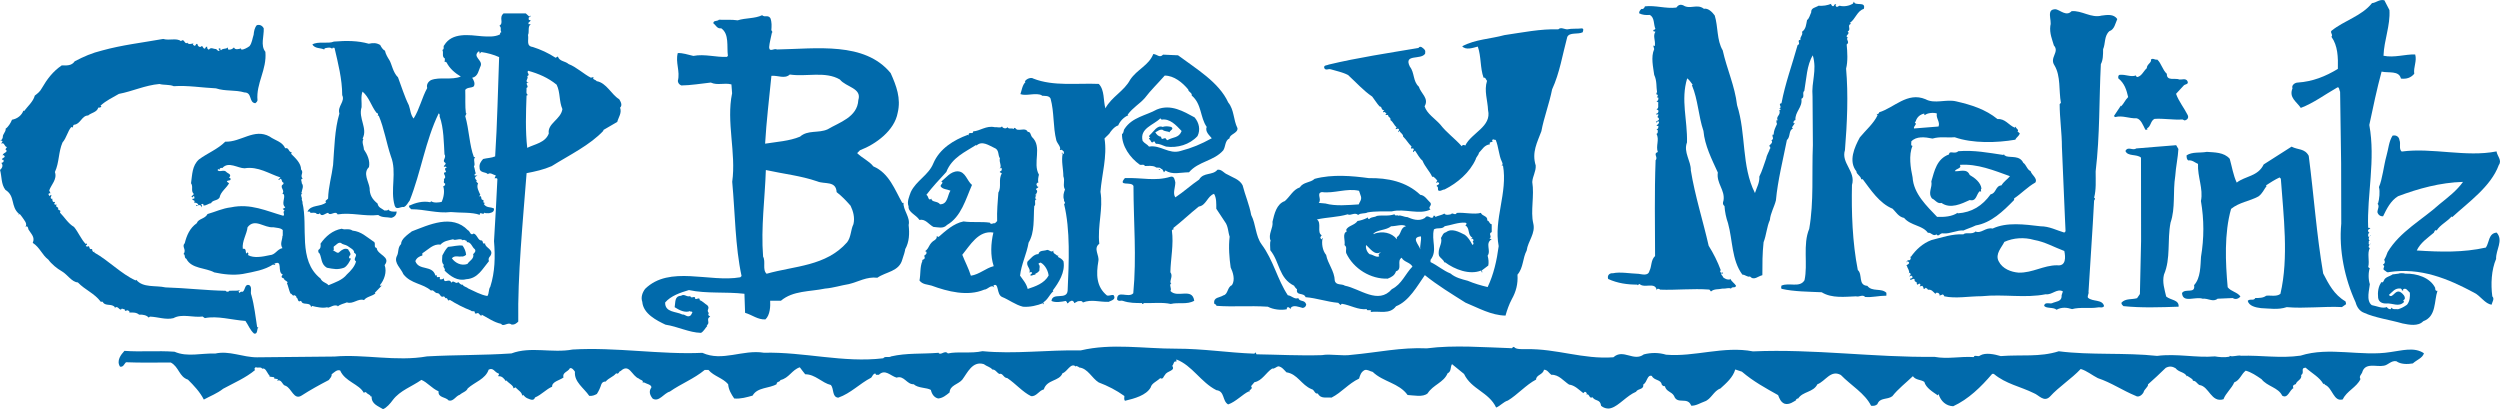
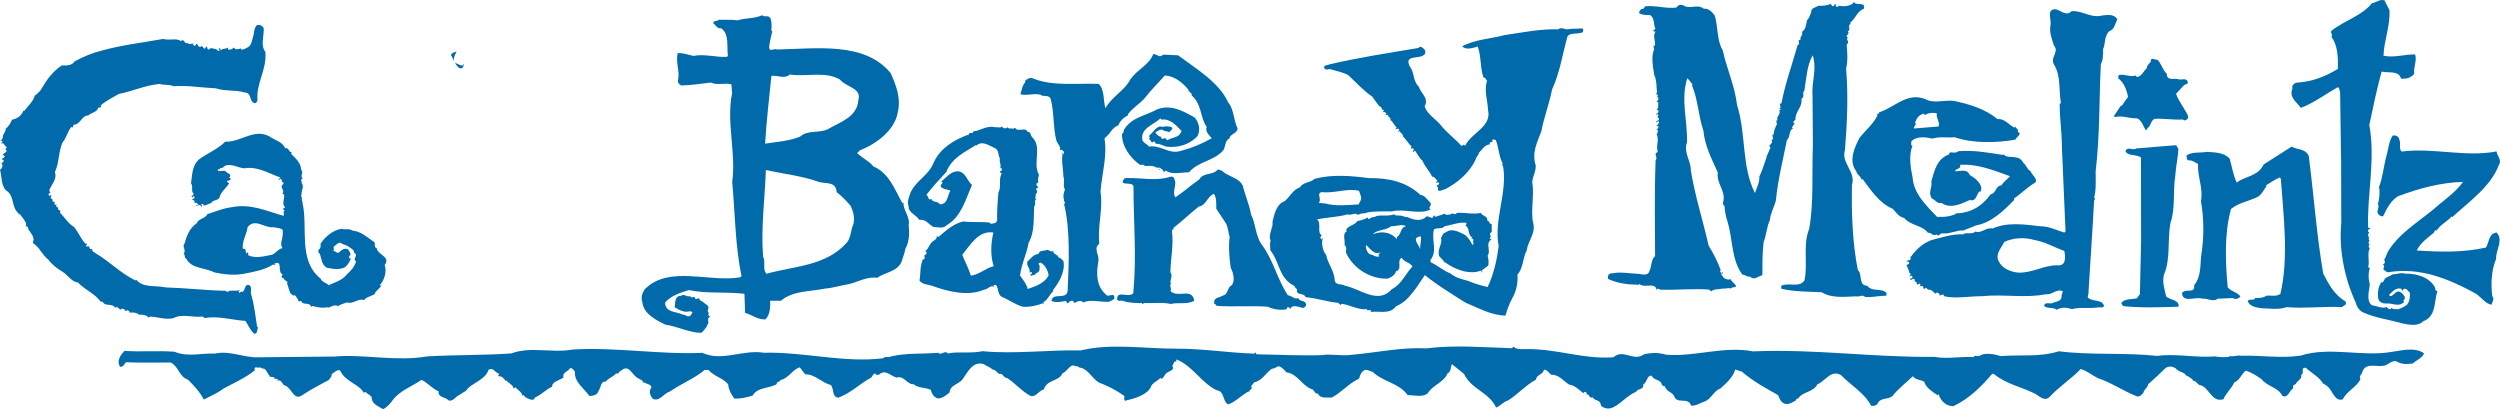
<svg xmlns="http://www.w3.org/2000/svg" enable-background="new 0 0 157 25.695" height="25.695" viewBox="0 0 157 25.695" width="157">
  <clipPath id="a">
    <path d="m0 0h157v25.695h-157z" />
  </clipPath>
  <g fill="#016aab">
    <path clip-path="url(#a)" d="m150.057.632c.061.978-.336 1.873-.373 2.87.678.139 1.354-.101 1.99-.083.121.418-.119.798-.059 1.215-.219.259-.496.341-.836.301-.119-.519-.777-.338-1.215-.438-.297 1.097-.535 2.233-.771 3.35.402 2.189-.154 4.401-.072 6.454l.141.021c-.039.058-.1.058-.141.119-.02.058 0 .139.082.178-.1.041-.08.14-.08.221.1.119.078-.1.18-.041-.121 0-.217.24-.08.317-.061.003-.08.062-.061.101.002.061-.039.119.041.159l.061-.08c.1-.039-.26.2-.041.278-.18.359.002.777-.098 1.197.039.02.061.078.1.061-.098.258-.1.717.002 1.016-.02.298-.258 1.035.121 1.314.32.059.66.237.959.119-.002.079.137.138.217.138l.078-.101c.043.14.242.079.4.101.199-.06.357-.141.557-.281.18-.22.199-.517.18-.758-.16-.138-.221-.317-.422-.217l.004.079-.082.001c.021-.062-.039-.081-.059-.12-.379-.061-.539.221-.758.398.242.299.398-.438.777-.141.1.08.26.221.219.399l-.098.099.061.081c-.338.358-.719.06-1.137.101-.258.001-.459-.098-.498-.357-.041-.359.02-.717.178-.938v-.06c.061.079.158 0 .18-.079.078-.239.377-.262.557-.398.119 0 .277-.042.359-.042.078-.04.318-.04.438 0 .697-.021 1.555.237 1.873.894.002-.061-.037.238.143.18-.221.637-.059 1.613-.896 1.914-.318.338-.895.221-1.293.14-.818-.235-1.734-.356-2.434-.675-.258-.099-.436-.338-.52-.654-.678-1.475-1.059-3.267-.9-4.939l-.008-3.805-.064-4.482c-.061-.081-.041-.378-.221-.239-.736.418-1.453.958-2.248 1.257-.262-.398-.76-.637-.521-1.234-.078-.178.141-.359.338-.359.918-.061 1.736-.382 2.512-.859.018-.737-.004-1.455-.404-2.013.119-.139-.098-.258 0-.378.816-.657 1.891-.918 2.547-1.737.26-.021.459-.258.777-.179z" />
    <path clip-path="url(#a)" d="m117.047.559c-.42.122-.52.64-.877.88l.08.06c-.297.08.043.357-.217.477.197.16-.219.258 0 .379l.039-.02c-.217.12.141.299-.1.458.043.479.082 1.057-.037 1.515.145 1.633.066 3.447-.072 5.119-.258.818.699 1.333.441 2.19-.037 1.713.025 3.606.367 5.341.318.276 0 .955.598.993.299.398.879.118 1.197.438v.18c-.5.001-.877.12-1.334.081-.16-.181-.359.021-.58-.04-.656.021-1.512.143-2.15-.256-.797-.037-1.752-.037-2.51-.214-.061-.042-.021-.141-.021-.2.479-.221 1.156.157 1.453-.342.221-1.016-.121-2.23.295-3.227.299-1.713.156-3.467.23-5.259l-.021-3.049c-.082-.956.295-1.613.016-2.588-.379.617-.398 1.473-.533 2.232-.162.119.059.398-.182.497.082.538-.416.817-.375 1.335-.1.02-.141.121-.121.199h.082l-.18.26.061.079c-.281.1-.141.519-.379.719-.238 1.214-.574 2.531-.689 3.787-.102.416-.34.797-.379 1.233-.199.44-.217.94-.396 1.397-.078.717-.076 1.373-.076 2.07-.279.059-.518.358-.779.08-.158.061-.297-.117-.477-.116-.678-.917-.602-2.152-.9-3.227-.119-.339-.201-.718-.221-1.077-.119-.099-.119-.178-.061-.358.1-.657-.459-1.075-.359-1.751-.381-.837-.82-1.693-.902-2.609-.318-.936-.342-1.971-.723-2.868l.043-.039c-.121-.141-.18-.281-.342-.399-.416 1.356.025 2.629-.012 4.025-.238.616.258 1.175.24 1.751.262 1.613.76 3.148 1.121 4.738.301.479.561.999.76 1.535-.039.02-.039.08-.037.1.037.08.117.078.178.039v.08c-.039-.001-.061-.02-.08-.041-.098.102.08.162.08.262.121.098.26.179.439.137l.018-.039c.082.18.262.279.361.438-.041.18-.238.021-.318.18-.16-.079-.299.02-.539.001-.236.061-.518 0-.717.18l-.1-.119c-1.055-.079-2.092.044-3.086.005-.08-.06-.201-.102-.221.039-.08-.557-.777-.099-1.078-.395l-.137.079-.002-.04c-.617.001-1.234-.079-1.834-.355-.078-.26.121-.38.301-.359.438-.1 1.074.018 1.613.037.199.02.598.158.678-.18.158-.3.078-.678.355-.938-.002-2.053-.045-3.906.033-6.016.178-.199-.182-.398.139-.518-.141-.379.117-.778-.084-1.136.102-.04.08-.14.084-.219l-.084-.079c.119 0 .121-.121.119-.201l-.119.001c.041-.098.24-.179.119-.299-.098-.02-.059.16-.158.041.08-.08.279-.1.158-.26-.178-.019.18-.278-.119-.199l-.039-.039c.119-.02.178-.1.158-.22l-.119-.079c.178-.041.076-.279.119-.419l-.121-.079c.078 0 .141-.099.119-.22-.02.001-.041-.04-.078-.019-.08.059.078-.081.037-.16-.018-.001-.037-.042-.078-.02v-.122h.041c-.061-.357-.002-.737-.182-1.114-.061-.478-.221-1.116-.002-1.614 0-.08-.061-.139-.043-.24.023.021.041.04.082.041.061-.358-.141-.618.039-.897-.061-.039-.162.021-.121-.119.061.02.08-.04.121-.061-.123-.258-.043-.735-.361-.875-.238.02-.457 0-.658-.1-.02-.118.061-.197.141-.279.119.041.197-.079.219-.16.656-.079 1.316.16 1.971.077.121-.159.24-.218.439-.139.418.278.875-.121 1.295.216.258-.059.52.2.678.418.221.717.121 1.554.502 2.191.26 1.175.76 2.229.902 3.445.578 1.792.264 3.825 1.123 5.517.119-.379.297-.639.275-1.037.182-.358.281-.736.436-1.155.021-.181.201-.46.221-.579.061-.02.02-.1.018-.139l-.059-.041c.041-.099.279-.198.139-.378.061.019.08-.061.1-.08.021-.079-.059-.16-.02-.26l.061.001c.018-.279.098-.419.217-.678-.041-.04-.039-.141-.041-.22h.082c-.139-.259.219-.32.1-.638.037 0 .059-.02.078-.039.02-.1-.1-.021-.078-.061.219-.099-.121-.299.137-.337.236-1.257.676-2.434 1.012-3.649.199-.08-.002-.218.098-.32l.08.002c-.039-.239.18-.299.1-.519.258-.179.258-.479.316-.737.141-.101.18-.319.26-.479-.021-.299.277-.299.457-.419.299.019.557-.022.797-.122-.02.061.043.1.078.141.141.06.082-.18.24-.1-.02.019-.039.04-.039.08.078.159.18-.001.258 0 .279.077.617-.002.816-.122l.08-.139c.039.321.775-.059.617.459" />
    <path clip-path="url(#a)" d="m16.563 1.779c.022.498-.216 1.077.103 1.475.101 1.136-.594 1.972-.495 3.048-.019.079-.079.141-.137.181-.42-.04-.182-.677-.68-.677-.597-.178-1.195-.059-1.792-.258-.856-.038-1.774-.196-2.65-.135-.278-.119-.618-.058-.897-.139-.917.083-1.692.461-2.549.623-.439.26-.776.399-1.154.738l.039.041c.06.039-.099.099-.179.081-.079.297-.438.318-.637.495-.399.003-.477.541-.876.581-.119.02-.019.258-.179.139-.239.281-.297.678-.555.977-.26.598-.198 1.256-.477 1.854.16.458-.238.798-.356 1.156l.079.18c-.041 0-.1-.02-.119.039-.021.061.04.1.078.141.02-.021.042-.041.042-.079h.058c0 .118-.1.158 0 .257l.041-.04c.04.06-.02.278.179.22.021.06-.06.079-.039.14.039.06.099.02.16.04-.18.159.199.139.06.279l.179.119c-.04.018-.04.06-.041.1.26.258.52.695.878.895.279.338.458.797.738 1.074l.041-.039c.021.02.04.038.04.078l-.081.061.081.08c.02-.04.081-.04.099-.04.081.04.022.14.12.177l.101.002c0 .08.019.139.081.18.039.02.04-.021.058-.039v.078c.898.497 1.676 1.333 2.592 1.749l.042-.04c.418.518 1.215.338 1.832.477 1.276.037 2.589.194 3.786.213.02.079.2.079.218 0 .279-.021.439.02.677-.039l-.098.098.079.079c.04-.099.119-.079.2-.079.159-.141.117-.498.396-.419.22.14.04.438.14.638.181.637.261 1.373.361 2.012l.081.001c-.12.077-.019.456-.278.396-.261-.237-.359-.536-.54-.794-.856-.059-1.753-.338-2.55-.177l-.139-.099c-.598.081-1.295-.197-1.833.102-.479.12-.976-.079-1.474-.097l-.081.06c-.119-.14-.339-.199-.597-.18-.179-.158-.399-.137-.618-.137.04-.1-.06-.101-.099-.141l-.179.041c.039-.162-.141-.08-.18-.16-.159.26-.24-.278-.479.002.001-.021.021-.041.04-.063-.2-.277-.618-.037-.777-.355l-.12-.002c-.4-.535-.978-.733-1.437-1.212-.378-.019-.657-.495-.997-.693-.319-.181-.657-.46-.857-.739-.4-.297-.52-.756-.979-1.053.159-.36-.1-.557-.279-.855.022.076-.018-.302-.178-.144.14-.219-.079-.418-.22-.637l-.14-.18-.078.06c-.002-.038.019-.038.038-.058-.558-.479-.221-1.116-.859-1.514-.279-.358-.219-.837-.339-1.254.138-.101.219-.3.079-.438.078-.021.178-.042.14-.179-.021-.04-.061-.022-.101-.02.001-.161.319-.122.1-.3l-.041.041c-.06-.18.417-.2.16-.4l.1-.138c-.181-.021-.141-.319-.36-.218 0-.063.141-.121.04-.181h-.119c.099-.021.158-.12.178-.221-.021-.198.199-.317.179-.537.158-.1.317-.358.398-.559.337-.059.616-.279.716-.578l.039.041c.22-.3.578-.599.676-.979.16-.119.339-.26.438-.458.336-.579.695-1.056 1.252-1.437.298.001.62.04.817-.259.576-.3 1.074-.521 1.732-.681 1.235-.341 2.47-.482 3.824-.722.399.118.836-.081 1.116.138.24-.22.2.278.438.078l-.04.02c.082.14.281.06.399.04-.02.02-.06.041-.039.08.041.04.081.1.139.06.04-.02.039-.14.139-.099.001.118.142.259.26.139.06-.1.141.359.279.038l.081.001c-.041.099.04.158.1.179.117-.181.277-.041.437-.041.081.019.14.198.239.078-.02-.021-.02-.039-.058-.039v-.079h.099c0 .041-.001.1.039.119.159-.16.259-.039.438-.179.001.059-.019.138.062.141.158-.002.239-.062.318-.142.06.179.319.1.438.061.001.04.021.058.04.079.121 0 .338-.1.498-.22.159-.2.178-.479.259-.718.02-.219.058-.437.198-.598.196-.061.357.039.435.197" />
    <path clip-path="url(#a)" d="m28.679 3.236c-.12.22-.258.478-.1.718.181.039.36.217.538.138h-.038l-.002-.06.04.001.001.099c-.1.14-.04.199-.279.14-.279-.22-.339-.538-.518-.817.038-.138.219-.178.358-.219" />
    <path clip-path="url(#a)" d="m73.043 3.432.938.041c1.117.834 2.572 1.688 3.152 2.963.379.458.318 1.095.58 1.612.039.32-.498.379-.498.639-.299.139-.238.519-.396.756-.596.68-1.555.68-2.15 1.377-.52.001-1.057.182-1.475-.116l-.098.119c-.041-.08-.061-.16-.141-.218-.08-.021-.1.118-.18.058v-.06c0 .039.061.04.1.039l.041-.039c-.082-.139-.26-.02-.361-.118-.178-.1-.477-.06-.656-.059-.061-.141-.201-.041-.318-.081-.619-.437-1.137-1.174-1.119-1.931.119-.041.08-.219.158-.319.479-.738 1.354-.838 2.031-1.218.875-.358 1.674.117 2.371.497.281.336.379.774.182 1.173-.496.539-1.254.759-1.971.66-.26-.079-.359-.178-.639-.177-.061-.06-.061-.12-.121-.161-.197.219-.18-.099-.316-.138-.021-.04.039-.06.078-.099-.1-.04-.078-.082-.039-.14.258-.22.475-.658.814-.52.199-.061.34-.04.539-.001.219.139-.1.22-.1.339-.119-.08-.32-.041-.439-.159-.199-.039-.316.1-.457.16.08.139.199.259.359.278.02.06.02.098.061.14l.219-.06c0 .059.078.1.119.138.359-.22.717-.12.896-.578-.359-.378-.738-.795-1.258-.715l-.08-.08c-.416.419-1.314.621-1.111 1.416.141.179.279.199.4.357.734-.12 1.234.497 1.973.277.754-.2 1.271-.42 1.969-.8-.141-.178-.439-.416-.32-.715-.419-.594-.3-1.431-.94-1.969.041-.18-.219-.22-.219-.378-.359-.437-.898-.876-1.477-.874-.436.498-.875.917-1.254 1.415-.336.379-.734.581-1.072 1.038l.039.04c-.26.1-.518.359-.635.639-.199.06-.34.219-.479.398-.061.141-.258.279-.379.42.182 1.134-.176 2.271-.254 3.347.18 1.074-.195 2.111-.074 3.266-.398.299.021.719-.059 1.096-.139.817-.137 1.594.541 2.15.16.04.258-.059.42-.02.18.279-.162.34-.318.42-.58.02-1.078-.178-1.613.041-.063-.139-.201-.08-.318-.078l-.221.119c-.021-.119-.141-.201-.24-.119-.1 0-.117.16-.219.12.02-.06-.039-.101-.078-.14-.281.06-.658.119-.898.002.059-.578.977-.021 1.016-.659.078-1.753.176-3.808-.227-5.438.158-.039-.041-.16 0-.259-.08-.22-.021-.438.059-.64-.16-.276.02-.517-.102-.836 0-.458-.141-.954-.041-1.434l-.061.001v-.039h.059c.002.039.021.06.043.079.059-.021.018-.1.039-.14l-.143-.14c-.016.04-.078.021-.117.02.098-.179-.16-.397-.219-.596-.221-.877-.123-1.754-.363-2.63-.1-.199-.359-.158-.559-.178l.02-.02c-.377-.199-.977.062-1.355-.079.08-.218.119-.578.318-.756l-.039-.04c.1-.178.398-.279.537-.179 1.256.496 2.75.274 4.105.333.377.377.279 1.074.418 1.533.379-.718 1.176-1.078 1.553-1.793.438-.659 1.174-.899 1.453-1.617.259.018.397.276.616.037" />
    <path clip-path="url(#a)" d="m136.078 4.638c-.02.478.518.238.797.356.119.021.398-.099.498.102.1.217-.16.178-.238.277l-.479.519c.16.458.5.875.719 1.313.102.179.002.318-.178.359l-.139-.061c-.559.042-1.195-.078-1.754-.037-.258.121-.219.479-.477.598l.039.041c-.018.06-.1.041-.139.041-.139-.278-.281-.657-.541-.716-.477.02-.896-.198-1.352-.078l-.082-.06.439-.659.018.041c.18-.179.238-.378.439-.578-.102-.439-.221-.856-.619-1.176-.004-.078-.023-.178.076-.219.42-.041.68.159 1.037.038-.02.061.041.081.08.1.281-.06.379-.36.596-.557.002-.26.32-.341.26-.541.139-.118.238.041.398 0 .26.239.321.637.602.897" />
    <path clip-path="url(#a)" d="m19.843 13.431c-.027-.003-.052-.005-.076-.001.024.001.051.004.076.001" />
-     <path clip-path="url(#a)" d="m38.883 6.229c-.478-.278-.797-1.034-1.417-1.133-.039-.098-.318-.098-.179-.258l-.18.041c-.438-.22-.916-.676-1.396-.855-.22-.199-.577-.158-.678-.477l-.139.081c-.458-.299-.937-.518-1.434-.677-.439-.057-.24-.437-.3-.756.099-.199-.043-.537.178-.676h-.141c-.058-.159.121-.12.12-.259h-.081c-.059-.021-.019-.1-.04-.139.041-.021.061-.079.12-.082v-.06l-.079.061-.219-.2-1.394.002c-.318.279.041.578-.259.776.16.14.02.24.12.399-.02.021-.04.041-.078.041v.099c-.339.179-.777.14-1.136.12-.817-.078-1.875-.255-2.371.562-.099.08.041.24-.119.298.1.161-.06.42.16.54-.019.06.02.139-.039.179l.139.058c.199.399.54.678.898.895-.598.241-1.313.001-1.872.222-.18.1-.298.28-.238.499-.339.618-.477 1.315-.854 1.915-.199-.241-.2-.559-.301-.837-.279-.558-.459-1.174-.679-1.751-.318-.3-.399-.857-.539-1.076-.1-.159-.239-.379-.28-.598-.139-.06-.239-.238-.299-.357-.239-.14-.439-.139-.716-.079-.699-.198-1.415-.198-2.193-.135-.358.16-.995-.039-1.353.182.179.277.496.198.754.317-.018-.04.022-.06.042-.081.179-.039.337-.079.458.04v-.04c.021-.06.1-.021.139-.021.221.957.481 1.953.483 2.968.2.399-.318.697-.177 1.155-.299.998-.316 2.172-.396 3.23-.078.656-.296 1.375-.314 2.111-.062.079-.241.139-.12.237-.339.302-.957.122-1.175.579l.1.002c.039-.021.097.039.08.079.139 0 .278-.04.398.039-.008.017-.026.019-.043.021.108.011.227.05.243-.062.08.318.377 0 .517-.002.14.24.458-.178.599.1.835-.141 1.693.139 2.549.037.24.178.54.119.818.178.198-.041.339-.18.338-.398-.18.02-.438.019-.538-.139l.001.039c-.061.06-.162.02-.221.041-.178-.14-.398-.18-.438-.438-.34-.279-.5-.538-.5-.977-.06-.419-.439-.935-.041-1.314.08-.399-.102-.796-.32-1.115-.001-.199-.142-.439-.041-.617.02-.021-.021-.041-.04-.062.338-.638-.282-1.274-.063-1.971.02-.32-.061-.658.059-.978.418.357.539.896.878 1.335.08 0 .14.118.062.179l.078-.001c.34.795.48 1.712.762 2.549.398.995-.058 2.111.242 3.107.1.299.378.04.579.079.178-.081.239-.259.358-.399.715-1.794.989-3.766 1.824-5.48.081.04.061.119.061.199.259.695.262 1.693.302 2.37.14.179-.139.399.001.498.199.12-.059.16-.039.3.06-.041.139-.042.179.039-.199.041-.06.179-.04.278-.339.042.12.279-.139.439.06.061-.081.26.079.278.021.101-.039.16-.12.179.1.279.042.679-.098.979-.199.039-.478.08-.657-.04l-.06.06c-.479-.098-.937.041-1.334.221 0 .14.08.141.139.219.857-.001 1.634.278 2.491.177.596.059 1.334-.002 1.813.177-.001-.258.22.061.297-.141.062.063.18.021.28.039.18-.039.339-.08.318-.297-.238-.12-.458-.021-.638-.279l.08-.08c-.18.04-.061-.159-.121-.18-.199.021-.041-.317-.239-.218-.02-.04.039-.061.06-.1-.1-.22-.26-.497-.141-.718l-.1-.099c-.021-.038 0-.061.02-.08-.04-.06-.139-.119-.099-.22.039-.059.099-.06.139-.099h-.179v-.08c.019-.019.039-.04.079-.041-.061-.14-.06-.298-.121-.456.12-.141-.081-.42.079-.579h-.081c-.279-.717-.301-1.733-.542-2.569l.081-.18-.041.001c-.061-.438-.022-.977-.041-1.475.139-.179.378-.1.537-.221.1-.179 0-.378-.1-.537.378-.081.398-.481.537-.758.12-.36-.538-.557-.141-.895.12-.022.019.138.1.138-.02-.041.04-.06.08-.1.397.06.757.157 1.115.317-.077 1.992-.113 4.144-.25 6.236-.239.099-.498.099-.756.162-.141.16-.258.317-.22.558 0 .339.4.238.52.396.137-.138.337.041.497.08l-.079.179c.06.002.139-.039.179.04-.057 1.296-.136 2.61-.213 3.905.082.975.062 1.951-.235 2.869-.119.16-.059.398-.18.578-.397-.059-.856-.317-1.214-.479-.1-.099-.279-.098-.338-.235-.12.04-.201-.101-.28-.159-.16.178-.279-.181-.438.039-.1-.339-.477.121-.459-.277-.078.059-.198.1-.277.04.039-.021.02-.08.02-.119l-.102-.001c-.178.061-.018-.179-.099-.1h-.079c-.2-.678-1.037-.278-1.258-.896.061-.197.26-.316.439-.356l-.001-.141c.359-.219.698-.619 1.135-.539.219-.239.477-.262.797-.341.119.119.378-.081.577.038l.001.041c.019-.059.099-.021.138-.041.042.061.181.021.14.14.279-.019.341.339.499.438.1.119 0 .238-.099.318.1.279-.259.44-.357.617-.399.141-.778-.076-.977-.355.18-.221.497-.061.578-.121.079.04.239-.02.317-.1-.02-.219-.1-.398-.22-.576-.278-.041-.617.06-.915.08-.16.159-.261.357-.358.538 0 .2-.079.438.099.597-.118.139.122.199.043.357.376.359.817.678 1.354.538.736-.042 1.016-.641 1.433-1.138-.06-.121-.001-.239.08-.318.278-.42-.359-.519-.321-.797-.199.079-.099-.139-.218-.18-.24.021-.26-.357-.5-.437-.218.177-.238-.181-.358-.199-.998-1.056-2.471-.336-3.527.064-.257.2-.677.479-.676.798-.238.238-.119.498-.277.778-.179.417.281.757.42 1.113.479.618 1.235.577 1.736 1.032.158-.098.237.182.417.16.18.021.161.319.4.199.019.041.079.061.079.12.119-.04.14.06.179.138.02 0 .08 0 .1-.04.438.28.876.497 1.336.677.06.1.278-.041.239.16.1.098.22-.102.259.058.041-.021.16.22.179.04.378.199.757.477 1.217.576.138.219.438-.141.637.039.199.039.338-.082.438-.182-.045-2.887.289-6.295.523-9.321.539-.103 1.076-.222 1.575-.441 1.115-.699 2.409-1.319 3.263-2.236l-.039-.02.894-.52c.08-.3.299-.557.179-.896.161-.153.042-.373-.058-.533m-4.421 2.158c-.217.579-.874.66-1.353.899-.121-1.055-.083-2.21-.043-3.286.041-.001.06-.021.078-.042-.139-.078-.059-.279-.08-.438.219-.079-.179-.298.138-.357-.318 0 .041-.26-.1-.379.24-.099-.06-.199.062-.339.656.179 1.255.437 1.792.875.241.497.142 1.036.362 1.533-.099.657-.956.898-.856 1.534" />
    <path clip-path="url(#a)" d="m150.686 8.8c.1.218-.059.557.141.717 1.912-.261 4.045.372 5.955-.009.041.298.361.556.143.855-.496 1.355-1.908 2.334-2.924 3.271l-.041-.039c-.297.338-.715.52-.936.879-.119-.061-.137.059-.178.139-.396.338-.836.619-1.074 1.117 1.516.098 2.91.135 4.342-.184.219-.32.158-.898.678-.939.439.497-.059 1.078-.037 1.653-.299.698-.338 1.595-.238 2.352.162.158-.018.357-.039.52-.416-.04-.697-.558-1.115-.757-1.635-.875-3.35-1.59-5.34-1.287-.121.061-.219-.1-.32-.139-.08-.12.119-.24-.041-.3v-.059c.041.019.059-.04.1-.079 0-.061.021-.141-.041-.182.082-.137.16-.318.221-.496.773-1.298 2.188-2.036 3.264-3.014.516-.418 1.092-.857 1.471-1.396-1.434.04-2.809.421-4.082.901-.459.279-.717.798-.936 1.256-.178.021-.318-.098-.357-.258 0-.18.158-.379-.002-.539h.041c.078-.279.137-.737.057-1.035.219-.498.297-1.334.475-1.973.123-.42.141-.877.379-1.256.234-.059.414.081.434.281" />
    <path clip-path="url(#a)" d="m136.803 9.357c-.021.498-.16 1.115-.197 1.693-.158.996.021 2.013-.295 2.93-.217 1.115.023 2.25-.414 3.267-.119.479.041.937.139 1.374.281.238.82.198.781.639-1.137.04-2.352.082-3.467-.035-.061-.061-.139-.121-.121-.219.26-.281.658-.182.979-.281l.178-.26.074-3.328-.006-5.238c-.262-.239-.838-.059-.977-.417.156-.318.457 0 .676-.16.797-.06 1.672-.143 2.51-.204z" />
    <path clip-path="url(#a)" d="m144.988 9.784c.324 2.49.488 4.92.908 7.39.34.657.682 1.334 1.398 1.75.02.061.039.101.039.18l-.26.18c-1.096-.058-2.369.104-3.465.004-.537.183-1.096.082-1.615.063-.338-.038-.756-.137-.836-.456.119-.159.377.021.477-.179.24-.002.5-.002.68-.143.238-.041.656.079.896-.119.533-2.271.191-4.922.027-7.232l-.08-.079c-.299.139-.576.319-.855.499l.041.039c-.16.199-.26.479-.518.658-.559.301-1.195.361-1.713.779-.436 1.535-.354 3.367-.213 4.922.223.277.598.298.799.576-.1.141-.316.22-.477.101l-.957.042c-.279.236-.598-.039-.938 0-.459-.157-1.254.303-1.295-.356.199-.32.857.079.758-.499.416-.439.396-1.235.434-1.773.197-1.176.197-2.332-.004-3.507.158-.776-.221-1.514-.184-2.331-.197-.079-.357-.257-.617-.218-.1-.078-.1-.198-.1-.32.359-.237.855-.139 1.273-.218.48.038 1.076.017 1.436.436.141.497.221 1.034.439 1.494.539-.421 1.336-.382 1.693-1.14l1.752-1.118c.402.217.818.097 1.077.575" />
    <path clip-path="url(#a)" d="m57.062 14.134c.12-.478-.358-.955-.32-1.395h-.081c-.457-.796-.819-1.872-1.815-2.29-.26-.337-.697-.516-1.017-.834l.18-.18c.997-.38 2.169-1.239 2.366-2.354.217-.898-.082-1.693-.442-2.49-1.635-1.991-4.663-1.528-7.133-1.484-.2-.099-.478.2-.498-.14.019-.278.118-.616.178-.936h.039l-.079-.139c.019-.24.038-.5-.062-.756-.16-.22-.338-.021-.518-.18-.458.221-1.035.161-1.534.321-.379-.06-.836-.018-1.174-.038-.121.12-.34.021-.358.22.179.139.239.358.498.318.518.359.34 1.135.42 1.732l-.06.062c-.677.039-1.394-.198-2.111-.059-.339-.078-.677-.196-.977-.177-.159.598.161 1.134.004 1.751.021.141.081.22.219.281.558-.002 1.295-.122 1.852-.182.418.196.838-.002 1.295.116l.042.558c-.377 1.795.263 3.746.007 5.558.182 1.973.184 4.046.587 5.918l-.081.079c-1.931.341-4.442-.77-5.974.726-.181.239-.279.539-.179.818.061.756.918 1.174 1.456 1.432.777.118 1.475.496 2.232.515.179-.101.279-.32.397-.438l-.039-.041c.257-.141-.081-.396.219-.537l-.12-.1c-.001-.039-.001-.1.039-.12-.2-.218.1-.278-.1-.498-.139-.079-.319-.278-.478-.317.019-.219-.181-.04-.28-.08-.001-.279-.24.04-.32-.178l.041-.02c-.239.14-.379-.16-.617 0-.418.021-.338.398-.398.717.28.18.659.379.977.238v.041c.039-.001.12-.02.139.039-.038.059-.059.16-.138.219-.2.121-.318-.1-.499-.079-.379-.198-1.094-.118-1.076-.755.357-.418.954-.619 1.492-.779 1.096.238 2.292.097 3.487.233l.041 1.196c.46.137.797.438 1.277.414.298-.277.317-.835.297-1.173l.678-.001c.755-.641 1.812-.561 2.77-.762.516-.041.995-.201 1.493-.281.598-.141 1.114-.48 1.792-.4.538-.381 1.373-.381 1.571-1.16.08-.218.178-.556.178-.635.257-.459.275-.976.215-1.514m-8.618-9.37c.396-.042.836.215 1.154-.083 1.035.157 2.231-.225 3.147.314.378.478 1.397.536 1.157 1.291-.058 1.078-1.192 1.398-1.929 1.837-.578.259-1.235.022-1.732.46-.678.28-1.455.322-2.193.441.08-1.392.256-2.847.396-4.26m5.152 9.314c-.178.359-.14.797-.396 1.136-1.332 1.515-3.305 1.479-5.058 1.979-.28-.258-.041-.758-.22-1.075-.142-1.853.113-3.625.173-5.439 1.074.238 2.191.355 3.227.712.458.198 1.176-.062 1.218.676.337.26.597.538.876.855.16.338.279.738.18 1.156" />
    <path clip-path="url(#a)" d="m77.08 10.957c.338.2.754.296.955.676.162.637.422 1.215.541 1.871.301.577.262 1.314.66 1.852.738.994.98 2.191 1.639 3.186.238.021.418.279.656.179.102.259.4.079.5.397-.02.141-.1.199-.219.221-.24-.06-.598-.219-.758.001v.077c-.039-.037-.1-.156-.197-.117-.061.02-.043.08-.041.119-.359.08-.857.021-1.195-.158-1.215-.077-2.111.024-3.229-.055 0-.1-.119-.1-.137-.141-.063-.416.336-.357.574-.517.299-.06.238-.519.537-.64.221-.338.061-.816-.08-1.113-.082-.579-.143-1.297-.063-1.934-.1-.258-.082-.658-.301-.936l-.539-.816c0-.319.018-.678-.141-.937-.418.14-.496.737-.957.799-.576.458-1.07.938-1.611 1.356l.061.08c-.059-.04-.098.02-.141.059.123.898-.076 1.756-.094 2.631.158.219.002.418.002.639l.059.078-.039.001c-.1.14.08.299-.02.458.439.477 1.375-.241 1.496.615-.457.26-.998.082-1.475.201-.52-.119-1.178-.038-1.715-.056v.058h-.08v-.059c-.416.001-.816.001-1.215-.139-.158-.039-.238.061-.359-.08-.02-.637.717-.061 1.016-.397.217-2.292.016-4.442.012-6.735-.121-.316-1.018.063-.539-.496 1.057-.043 1.893.217 2.869-.086.24-.058.26.201.299.359 0 .318-.178.678 0 .937.518-.34 1.016-.798 1.494-1.117.279-.479.84-.241 1.154-.619.262-.04.402.218.621.298" />
    <path clip-path="url(#a)" d="m122.621 11.031c-.18.379-.457.599-.539.996l.061-.061c.039-.019.061.021.08.041l.18-.158.039.037.139-.099.061.06c.018-.119.299-.041.219-.238-.3-.081-.162-.379-.24-.578" />
    <path clip-path="url(#a)" d="m122.621 11.031c-.18.379-.457.599-.539.996l.061-.061c.039-.019.061.021.08.041l.18-.158.039.037.139-.099.061.06c.018-.119.299-.041.219-.238-.3-.081-.162-.379-.24-.578" />
    <path clip-path="url(#a)" d="m122.859 11.609c.08.197-.199.119-.219.238l-.061-.06-.139.099-.039-.037-.18.158c-.02-.021-.041-.059-.08-.041l-.061.061c.08-.397.359-.617.537-.997.084.2-.056.498.242.579" />
    <path clip-path="url(#a)" d="m127.52 10.744c-.217-.079-.279-.417-.457-.516-.221-.479-.762-.317-1.078-.417-.041-.041-.16-.041-.119-.141l-.059.061c-.938-.139-1.834-.315-2.83-.235-.221.22-.559-.08-.578.201-.775.279-.916 1.036-1.111 1.693.08.398-.24.699.041 1.077.178.058.338.358.596.278.559.396 1.256.056 1.773-.182.439.117.416-.399.637-.561.02.021.041.041.08.021 0-.06-.039-.14.02-.179-.039-.378-.42-.677-.738-.856-.18-.438-.637-.199-.936-.237.078-.181.457-.161.318-.398 1.096-.082 2.15.355 3.146.712-.139.18-.375.318-.537.578-.379.021-.316.498-.676.559-.518.719-1.174 1.137-2.07 1.197l-.002-.039c-.336.24-.855.28-1.291.26-.641-.676-1.479-1.451-1.539-2.486-.121-.559-.26-1.396-.004-1.973-.137-.001-.059-.179-.078-.279.316-.339.855-.279 1.334-.18.496-.141.836-.042 1.395-.083 1.117.397 2.65.355 3.805.154.08-.178.221-.2.279-.399l-.141-.12c.139-.12-.199-.218-.08-.318l-.098.08c-.381-.158-.6-.578-1.078-.537-.758-.618-1.654-.896-2.59-1.112-.639-.157-1.355.182-1.934-.137-1.139-.477-1.973.541-2.908.821 0 .081-.119.16-.18.081l.08.099c-.238.519-.756.958-1.115 1.397-.336.618-.732 1.495-.215 2.131 0 .2.281.279.301.499l.098-.001c.482.638 1.039 1.513 1.877 1.852.199.196.379.516.717.575.42.498 1.158.456 1.496.935.221-.04.318.258.539.098.139.201.219-.119.439-.059.416.037.873-.223 1.252-.182.26-.119.539-.2.777-.319.957-.161 1.711-.88 2.408-1.597v-.1c.457-.302.836-.719 1.334-.998.159-.259-.24-.477-.3-.718m-7.217-3.016c-.1-.02-.018-.081 0-.1.082-.279.279-.439.539-.497 0 .039-.002.079.041.099.137-.141.576-.179.754-.101-.078.279.221.538.102.816-.498.041-1.016.083-1.535.123-.039-.06.041-.16.08-.22.038-.022.019-.081.019-.12" />
    <path clip-path="url(#a)" d="m17.734 12.157.005-.007-.045-.033z" />
    <path clip-path="url(#a)" d="m24.155 16.649c.417-.536-.458-.636-.5-1.075-.238-.037.001-.338-.218-.418-.42-.277-.74-.615-1.297-.674-.219-.16-.477-.02-.678-.119-.577.1-1.015.48-1.333.938.02.16.02.301-.138.398 0 .08-.021.16.079.221.141.277.082.676.46.895.438.08.657.139 1.074-.001.2-.101.339-.358.439-.579-.042 0-.101-.001-.121-.039 0-.08.021-.139.079-.179.041-.161-.099-.24-.138-.359-.201-.099-.38.021-.52.142-.158.219-.319-.12-.458-.041.141-.039.041-.178.079-.278.141-.081.279-.299.458-.22.082.1.279.1.399.181.179.137.439.235.421.436.317.159-.141.358.118.538-.078.318-.336.599-.575.818-.278.357-.737.498-1.155.678-.12-.159-.399-.178-.498-.418-1.456-1.154-.762-3.265-1.143-4.779h.021l-.061-.18c.059-.099-.14-.357.04-.357l-.079-.061.04-.039c0-.18.159-.359-.001-.578.02-.1-.12-.258.06-.279-.2-.219.099-.359-.101-.579.001-.396-.359-.716-.618-.975 0-.019 0-.078.039-.099-.239-.02-.159-.317-.418-.259-.18-.418-.658-.497-.977-.735-.977-.537-1.792.361-2.787.323-.479.479-1.115.717-1.654 1.117-.437.398-.417.957-.496 1.494.16.22-.039.479.18.679l-.158.16c.02.02.058.02.039.06l.119-.101.021.039c-.001.041.04.1-.021.141-.099-.061-.119.1-.079.061l.14.078c-.04.02-.04.08-.04.1.12 0 .199.04.258.119-.019.061-.1.021-.139.041v.059c.081-.059.339-.141.319.08.04-.08.08-.101-.001-.18.021-.041.081-.039.1-.039.06.018.039.08.039.099.181.021.339-.14.478-.14.1-.221.398-.141.538-.359.06-.359.438-.599.596-.898l-.139-.098c.04-.141.298-.002.22-.221-.041.001-.063-.02-.081-.039l.039-.041c.12-.179-.14-.219-.22-.319-.139-.159-.418.042-.538-.098 0-.04.02-.06.041-.081.019.041.08.042.099.042l-.02-.041c.039-.06.099-.082.178-.061.379-.438.978.02 1.396.018.856-.14 1.553.356 2.251.575l-.14.14c.061.039.1-.02.139-.061.14.061.041.199.181.239.06.139-.1.119-.098.22-.041.138.188.313.044.471l.094.066c.08.24-.178.598.082.797-.04.06-.1.059-.16.1l.12.119c-.16.08.04.199-.079.318-1.057-.297-2.053-.793-3.288-.532-.538.062-.977.28-1.474.421-.16.318-.578.279-.678.578-.437.301-.637.778-.753 1.256-.219.222.14.398-.079.678.14.038.021.238.18.299.319.638 1.216.555 1.753.854.559.12 1.197.197 1.792.098.719-.14 1.356-.24 1.913-.601.021.061.1.021.14.04l-.081-.078c.577-.283.16.535.539.674l-.06.08c-.058.139.079.12.139.182-.018.117.34.197.181.277.081.18.12.438.22.654.1.002.141.201.24.102.041.039.159.039.12.139.139.021.079.359.279.221.039.039.099.059.079.098.16.16.54-.02.578.299l.06-.08c.299.078.698.158.977.077v.04c.219-.04.398-.219.636-.119l.001.039c.139-.141.398-.18.577-.259.379.14.717-.281 1.074-.142.16-.221.499-.238.717-.421l-.04-.038.478-.498-.079.059c-.039.02-.06-.02-.079-.039.259-.305.458-.822.298-1.261m-6.397-1.842h-.021c.002.26-.177.499.001.775-.338.063-.437.422-.795.441-.458.101-.996.201-1.355.002 0-.039-.02-.079.019-.1l-.058-.08-.081.08c-.06-.079.02-.357-.22-.299-.061-.478.258-.936.298-1.355.456-.598 1.055.06 1.613-.001.198.038.477.038.598.178v.359z" />
    <path clip-path="url(#a)" d="m65.086 12.266c-.006.006-.014.014-.018.021v.002s.01-.011.018-.023" />
-     <path clip-path="url(#a)" d="m65.088 12.229c.008.017.002.027-.002.036.014-.015.027-.026.041-.036z" />
    <path clip-path="url(#a)" d="m61.118 8.251c0-.014.003-.023 0-.041z" />
    <path clip-path="url(#a)" d="m66.787 16.411c-.1-.159-.201-.2-.359-.28.021-.019.041-.039.039-.078l-.078-.002c-.082-.098-.279-.119-.238-.318-.121.162-.26-.058-.398-.037-.201.08-.479 0-.539.26-.299 0-.498.299-.678.459-.139.278.24.477.102.696.039 0 .08 0 .098-.04.221.119-.078.101-.018.238.119.021.279-.138.357 0l-.078-.1c.119-.078.18-.08.279-.219-.02-.141.078-.279-.063-.418.041-.061.078-.061.141-.082.299.16.479.559.498.816-.277.5-.834.68-1.313.84-.08-.34-.301-.576-.48-.836.078-.717.416-1.354.537-2.072.396-.658.297-1.515.354-2.293.16-.119-.078-.417.178-.438-.037 0-.078.021-.1-.039-.025-.066.002-.132.041-.181-.021 0-.061-.021-.041-.06.061-.059.18-.24.039-.318-.02-.118.141-.08.141-.18h-.041c-.059-.06-.078-.118-.078-.18.039-.039.059-.099.119-.078-.041-.141 0-.36.037-.5-.42-.735.238-1.752-.441-2.369-.078-.1-.08-.34-.258-.319-.121-.259-.42-.098-.637-.138-.103.02-.181-.239-.261-.039-.099-.1-.299.04-.378-.12l-.04.04c-.099.082-.301.001-.301-.098-.078.139-.298.04-.457.06-.536-.12-.934.242-1.354.261 0 .237-.298-.042-.298.258l-.041-.04c-.876.322-1.771.86-2.168 1.798-.299.737-1.074 1.077-1.412 1.792-.1.279-.257.62-.14.899-.037.377.479.535.68.855.378-.082.578.276.877.438.299.019.618.137.857-.122.895-.519 1.172-1.616 1.568-2.513-.319-.258-.398-.837-.896-.855-.46 0-.737.418-1.036.638.2.08-.059.18-.039.299.12.199.398.18.618.277-.198.299-.158.857-.655.857-.141-.217-.538-.117-.54-.355-.218.178-.16-.16-.317-.239.397-.519.774-.917 1.252-1.436.358-.918 1.194-1.257 1.87-1.696l.02.04c.357-.339.797-.002 1.115.138.34.118.219.477.362.656-.08.239.179.557-.06.676l.138-.079c.06.04.02.1.041.141-.039.039-.06.099-.119.078v.082c.06-.021.08.039.119.058-.238.379.001.817-.217 1.197-.041.559-.098 1.174-.077 1.792l-.14.14c-.119-.039-.238.121-.319-.039-.498-.079-1.116.002-1.653-.078-.617.121-1.134.598-1.572.979-.021-.04-.08-.04-.119-.04.039.1-.041.16-.098.219-.421.24-.341.538-.639.719h.061c.059.02.04.1.04.139-.042.041-.08.121-.14.121l.039.178c-.06.021-.078.1-.159.1v.08c-.157.359-.098.817-.178 1.215.199.26.499.24.759.32 1.016.375 2.272.693 3.307.253.219 0 .458-.381.639-.121l-.063-.138c.36-.221.182.557.541.717.438.176.836.496 1.316.614.418.039.916-.081 1.254-.222l-.002.061h.043v-.1h-.041c.318-.18.398-.498.656-.717l-.039-.041c.377-.497.793-1.154.674-1.831m-5.817.903c-.14-.459-.377-.896-.539-1.314.478-.578 1.015-1.555 1.952-1.396-.16.676-.198 1.453.021 2.111-.496.119-.895.519-1.434.599" />
-     <path clip-path="url(#a)" d="m119.82 17.211c.029-.021.047-.043.059-.067-.02.018-.037.044-.059.067" />
    <path clip-path="url(#a)" d="m131.988.977c-.656.181-1.256-.336-1.893-.275-.32.339-.678-.04-.977-.119-.658-.04-.24.697-.357 1.037-.059.477.121.875.223 1.234.377.417-.299.756.039 1.255.402.675.262 1.572.402 2.35l-.078.079c0 .877.141 1.813.141 2.69l.188 4.404.041.893-.078.081c-.479-.14-.938-.396-1.496-.396-.996-.116-2.113-.275-3.008.144-.439-.099-.717.342-1.076.183-.199.218-.617.021-.756.18-.699-.04-1.373.202-2.012.36-.537.201-.977.602-1.291 1.059-.023-.02-.041-.041-.043-.08l.039.179c-.02.081-.078.141-.178.101-.039.061-.1.08-.1.159.039-.039.039-.099.1-.079.219.139-.1.199-.1.278l.041.001c.018.151.191.318.119.45.018-.013.035-.021.061-.012.1.099.02.158-.041.22.061.018.08-.041.141-.041.02.039.08.06.08.099-.061.042-.08.101-.16.081v.078c.139.021.199-.159.301.021l-.041.04.182.139-.041.039c.078.141.078.02.178-.001.119.042.039.161 0 .181l.18-.039c.061.059.08.118.08.178.061.041.1-.02.139-.059l.143.1-.043.039c.26-.08.381.139.518.258v-.04c.02-.06.102-.039.141-.039.059.021.141.099.102.179l.217-.08c.021.039.082.06.082.121.715.158 1.533-.004 2.35-.006 1.396-.142 2.729.137 4.023-.123.398.059.699-.381 1.076-.183-.02.12-.1.22-.08.359-.041.278-.338.278-.537.36-.158.119-.496-.1-.557.18.098.199.598.078.777.256.338-.179.656-.141.977-.039.498-.14 1.133-.023 1.613-.105.158-.037.26.063.398-.078-.102-.456-.719-.258-1.016-.537-.043-.137.076-.258.037-.357l.271-4.303.08-1.435c.02-.06.119-.121 0-.181.137-.498.098-1.055.098-1.653.273-2.311.211-4.443.326-6.734.141-.26.141-.598.141-.937.158-.357.057-.835.396-1.136.318-.1.375-.499.494-.757-.22-.341-.657-.261-.976-.221m-2.806 15.681c-.855.002-1.533.482-2.41.463-.477-.038-1.018-.237-1.256-.715-.24-.459.199-.878.357-1.217.576-.26 1.254-.301 1.871-.122.678.118 1.256.456 1.895.694.08.38.119.976-.457.897" />
    <path clip-path="url(#a)" d="m91.629 15.278c-.141.101-.439-.059-.559.142-.1-.061-.02-.18.1-.301.199 0 .318.16.459.159" />
    <path clip-path="url(#a)" d="m99.359 1.781c-.299.039-.639 0-.938.061-.18 0-.4-.159-.559 0-1.115-.037-2.27.202-3.385.363-.877.242-1.832.262-2.65.701.223.259.68.099.979.019.219.618.141 1.335.361 1.952.139-.02.141.119.219.2-.199.619.041 1.234.063 1.833.24 1.055-1.035 1.416-1.432 2.233-.061-.06-.178-.06-.219.041-.461-.517-.939-.834-1.357-1.374-.32-.357-.836-.675-.977-1.135.299-.497-.24-.814-.361-1.232-.379-.338-.26-.877-.561-1.254-.42-.836.699-.4.957-.82 0-.078.037-.179-.041-.257-.08-.081-.26-.28-.379-.1-1.893.322-3.803.604-5.637 1.044-.098.06-.336.021-.277.22.1.181.238.021.418.079.316.099.738.178 1.076.357.52.476.979.994 1.516 1.353.141.178.281.419.459.616.201.02.061.24.301.24-.043.039-.1.079-.078.14l.035-.021c.08-.038.123.061.182.1l-.08.081.18-.001c-.021.16.199.139.141.318.199.141.219.318.396.458-.018.039-.078.06-.059.12l.141-.041c.139.06.02.141 0 .219.041.021.059-.06.1-.078.039.139.24.198.219.357.242.239.299.399.541.637-.041.021-.041.08-.043.12.061 0 .141-.04.182.039l-.059.141c.078.119.037-.061.139-.041.139.199.279.479.459.617.158.399.479.697.617 1.035l.039-.039c.102.059.223.178.281.278-.02.04-.1.06-.08.119l.121-.04c.219.16-.139.16-.08.26.139.04.02.199.119.278.16.04.24-.079.379-.081.795-.398 1.572-1.057 1.949-1.894.02-.14.199-.279.197-.4.219-.218.34-.496.697-.538-.078-.159.102-.12.18-.179-.02-.02-.061-.04-.041-.06.041-.141.121-.021.221-.041.18.42.201.995.381 1.354.039.1.1.18-.02.259h.098c.303 1.713-.592 3.368-.271 5.061-.117.897-.314 1.774-.693 2.57-.416-.098-.838-.219-1.254-.396-.379-.098-.777-.198-1.078-.455-.459-.18-.797-.498-1.256-.717v-.139c.459-.58.037-1.217.215-1.916.262-.139.48.021.68-.199.377-.059.875-.26 1.293-.219.182.039-.037.199.002.178.297.141.119.598.439.756l-.082.101c.041 0 .063-.019.082-.038.041.037.098.078.059.139-.02.02-.018.059-.059.039.061.02.119.18 0 .218-.119-.237-.26-.476-.479-.636-.361-.18-.818-.437-1.178-.158-.199.043-.219.221-.316.36.119.358-.24.677-.119 1.116.1.178.279.236.34.436l.021-.037c.635.475 1.553.814 2.271.533.037.021.039.08.039.099l.061.001-.061-.1.42-.318c.037-.2.018-.398-.043-.619.238-.319-.182-.777.258-1.035l-.141-.039.061-.061c.039-.101-.041-.16-.021-.26.02-.02.041-.078.102-.079l-.002-.497c-.18-.041-.121-.199-.279-.24.039-.299-.318-.259-.4-.478-.416.12-1.033-.037-1.512.002-.1.2-.281-.059-.359.081-.119.038-.357.08-.418-.039-.158.1-.438.139-.58.219l.004-.08h-.121v.08c-.18.18-.34-.219-.537.061-.379.241-.816.061-1.096-.058-.199.001-.479-.159-.539-.08-.08-.079-.26.042-.26-.099-.418.141-.717.042-1.113.104-.141.097-.361.059-.459.179-.119.06-.1-.101-.141-.099v.039c-.199.099-.438.179-.615.2-.178.278-.639.3-.717.577.02.021.039.039.039.08-.299.14-.08.561-.139.857.18.139.061.279.102.497.461.997 1.555 1.652 2.611 1.61.24-.099.438-.199.518-.459.436-.139.02-.657.357-.855.139.278.518.277.678.555-.438.44-.676 1.117-1.293 1.418-.854.996-2.012-.036-2.949-.215-.197-.141-.559.001-.637-.318-.02-.618-.439-1.055-.541-1.613-.238-.278-.301-.756-.219-1.055l-.043-.002c.023.041-.018.062-.018.082l-.08-.08c-.021-.081.039-.102.08-.182-.322-.177.018-.775-.301-.994.637-.141 1.334-.141 1.934-.322.176.119.436-.158.656.041.158-.141.418-.062.598-.162.438-.079 1.094-.061 1.512-.062.797-.2 1.754.237 2.432-.122-.199-.139.117-.24-.002-.418-.197-.18-.359-.479-.637-.5-.879-.832-2.055-1.07-3.229-1.049-1.037-.138-2.293-.257-3.406.044-.279.261-.697.181-.936.54-.42.14-.598.559-.936.857-.52.181-.658.797-.775 1.298.059.397-.297.794-.117 1.193-.061.12-.021.397-.021.597.6.738.521 1.752 1.498 2.23.021.059.119.178.18.219-.078.439.42.179.539.498.697.057 1.357.297 2.051.355l.141.139.082-.08c.535.08 1.016.398 1.574.336v.061c.1.02.217-.02.277.039-.02.021-.041.04-.041.079.561-.079 1.197.179 1.596-.359.816-.319 1.332-1.276 1.809-1.955.818.657 1.674 1.173 2.553 1.729.818.336 1.613.795 2.512.813.1-.358.219-.697.398-1.036.258-.458.395-.956.354-1.536.379-.437.318-1.033.578-1.514.078-.598.574-1.075.412-1.714-.178-.757.08-1.732-.061-2.59.02-.358.238-.656.217-1.035-.26-.837.098-1.455.355-2.153.158-.856.498-1.733.674-2.63.479-1.036.654-2.191.951-3.288.139-.32.68-.141.975-.301-.003-.082.097-.182-.04-.242m-12.75 14.283v.039c-.199.078-.381-.12-.598-.139-.18-.14-.26-.398-.221-.577.238.196.537.675.896.456l.039-.02c-.057.081-.217.142-.116.241m1.114-1.177v.138c-.34-.437-.916-.516-1.395-.356l-.041.039-.039-.039c.299-.258.797-.201 1.115-.459.318 0 .717-.161.938-.002-.381.081-.28.519-.578.679m-4.705-2.824c.756.101 1.572-.261 2.33-.081l.121.356c.059.219-.1.358-.139.498-.678.041-1.455.122-2.092-.056l-.422-.039c.221-.22-.177-.616.202-.678m6.179 3.597c-.1-.317-.598-.756.039-.816.039.26-.078.578-.039.816" />
    <path clip-path="url(#a)" d="m78.77 22.211.078-.081.061.12c1.273.018 2.709.097 4.104.053.539-.1 1.256.078 1.893-.023 1.574-.141 3.086-.48 4.701-.404 1.693-.221 3.625-.063 5.34-.008.039-.037.078-.098.139-.078.1.158.477.137.756.137 1.914-.041 3.568.652 5.48.51.617-.559 1.275.299 1.91-.181.459-.119.938-.119 1.395.019 1.775.155 3.627-.564 5.459-.208 3.867-.165 7.57.388 11.396.343.838.158 1.633-.043 2.471.016.039-.179.279.02.396-.1.34-.2.896-.081 1.297.037 1.293-.101 2.451.078 3.645-.303 1.992.256 4.164.072 6.176.291 1.234-.162 2.451.133 3.627.031.238.041.598.081.896.021.02 0 .039-.021.041-.06.158.1.496-.061.715 0 1.256-.041 2.451.176 3.727-.008 1.811-.58 3.822.076 5.658-.226.656-.082 1.492-.342 2.092.077-.08.297-.459.418-.697.638-.34.06-.758.06-1.037-.138-.318-.059-.516.24-.777.28-.477.101-1.195-.238-1.373.44-.039.1-.219.238-.1.398-.238.518-.877.756-1.111 1.277-.58.178-.639-.719-1.117-.916l-.063-.08-.037.04c-.24-.438-.719-.678-1.119-1.035-.357.021-.039.319-.277.459.061.3-.277.339-.34.579-.059 0-.098.04-.178.1.02.041-.018.119.041.141-.26.119-.357.695-.717.478-.24-.516-.939-.575-1.297-1.034-.32-.219-.637-.438-.994-.535-.281.217-.361.598-.719.736-.158.379-.537.678-.676 1.059-.777.239-.898-.816-1.516-.895-.141-.08-.238-.299-.418-.259l.018-.04c-.059-.119-.238-.18-.357-.279l-.02.041c-.16-.299-.498-.24-.719-.518-.199-.119-.398-.139-.615-.02-.381.381-.717.678-1.115 1.038.041.141-.238.299-.279.499-.098.179-.316.34-.496.219-.818-.336-1.537-.834-2.373-1.111-.357-.178-.678-.457-1.076-.576-.578.617-1.373 1.117-1.932 1.736-.379.379-.695-.1-1.016-.219-.838-.416-1.754-.574-2.512-1.21h-.1c-.695.817-1.492 1.595-2.449 2.034-.455-.02-.775-.316-.916-.756-.02.021-.059.04-.039.08-.318-.219-.758-.477-.857-.854-.238-.159-.537-.101-.719-.358-.436.419-.934.801-1.291 1.258-.318.238-.777.061-.938.498-.1.1-.238.12-.396.101-.381-.775-1.258-1.274-1.898-1.931-.637-.355-.975.4-1.473.582-.258.518-.916.439-1.211.898-.063-.021-.102.038-.141.078l.02.02c-.141.081-.438.319-.736.222-.24-.101-.32-.339-.4-.537-.777-.437-1.555-.856-2.273-1.472l-.418-.139c-.141.496-.557.856-.934 1.197-.418.139-.578.678-.996.816-.24.08-.537.28-.836.262-.221-.598-.877-.037-1.078-.616-.158-.278-.498-.259-.576-.617-.041.04-.16-.021-.199-.101-.043-.317-.48-.238-.619-.535-.299-.1-.281.396-.537.538.041.34-.338.239-.457.458-.578.241-1.076.877-1.553 1.02-.221.08-.479 0-.639-.14-.061-.438-.359-.259-.539-.536-.238.119-.158-.24-.398-.18.021-.021.041-.038.039-.078-.039-.041-.078-.101-.139-.08l-.08.08c-.26-.199-.537-.498-.896-.538-.34-.218-.637-.636-1.117-.616-.16-.119-.238-.317-.459-.317-.059.319-.498.32-.494.618-.619.319-1.176.959-1.773 1.317-.279.081-.477.341-.736.44-.461-.977-1.555-1.137-2.016-2.11l-.756-.617c-.121.183-.021.458-.279.579-.238.578-.916.719-1.252 1.258-.299.258-.879.119-1.258.102-.537-.757-1.533-.816-2.191-1.451-.182-.039-.318-.16-.498-.119-.24.12-.299.34-.357.539-.678.32-1.074.857-1.732 1.196-.299-.039-.678.101-.857-.257-.219.039-.201-.238-.398-.277-.637-.259-.879-.955-1.576-1.055-.139-.139-.277-.34-.498-.377-.139.019-.26.18-.396.138-.379.241-.639.78-1.115.858l-.221.26c.08.021.041.1.041.141-.059.08-.219.14-.1.238l-.078-.059c-.359.158-.818.658-1.295.817-.377-.217-.199-.836-.738-.896-.977-.496-1.516-1.551-2.512-1.929l-.002.141c-.178-.081-.158.18-.258.26.221.337-.336.298-.457.577-.1.08-.1.299-.299.198-.238.222-.537.321-.596.58-.279.499-1.018.699-1.613.84-.08-.08-.039-.2-.039-.3-.5-.359-1.037-.635-1.617-.854-.418-.258-.678-.877-1.215-.936-.061-.059-.121-.061-.18-.1l-.039.041c-.32-.277-.537.34-.836.418-.199.52-.977.381-1.174 1.018-.301.061-.457.459-.799.422-.535-.26-.957-.776-1.496-1.135-.238 0-.277-.338-.498-.258-.157-.079-.258-.299-.438-.277-.119-.16-.359-.199-.538-.34-.718-.219-1.035.56-1.354.979-.257.299-.774.341-.794.799-.221.181-.438.359-.718.379-.258-.061-.398-.278-.458-.537-.26-.159-.799-.099-1.077-.357-.439.021-.6-.576-1.077-.415-.397-.12-.717-.558-1.114-.179h-.181c0-.041-.02-.061-.04-.078-.14 0-.18.178-.259.259-.735.379-1.273.978-2.07 1.257-.397-.038-.259-.557-.459-.795-.576-.139-.976-.676-1.615-.675-.138-.161-.198-.26-.338-.438-.497.16-.676.678-1.212.799-.06.158-.26.079-.241.258-.457.279-1.212.182-1.513.721-.357.099-.756.219-1.154.18-.179-.258-.359-.559-.38-.895-.338-.398-.896-.498-1.236-.896h-.239c-.677.559-1.474.858-2.19 1.358-.379.101-.675.678-1.076.441-.178-.222-.258-.459-.081-.698.021-.181-.299-.22-.457-.317h-.1c.099-.141-.18-.162-.22-.24-.459-.158-.599-.996-1.156-.475-.121 0-.1.236-.279.139-.198.24-.458.28-.655.518-.14.002-.221.041-.279.181-.06.198-.158.417-.278.599-.14.079-.299.141-.479.119-.339-.498-.957-.874-.897-1.514-.062-.099-.201-.277-.321-.217-.099.219-.498.258-.396.576-.24.181-.736.262-.716.58-.379.16-.657.5-1.076.678-.078.26-.339.101-.497.043-.1-.043-.181-.141-.26-.22l-.059.079c.04-.219-.26-.359-.4-.537l-.139.061c.02-.18-.299-.318-.439-.497l-.041.04c-.08-.12-.239-.34-.457-.299-.06-.08.099-.1 0-.181-.24-.059-.321-.396-.618-.237-.2.598-.876.777-1.314 1.177-.079.2-.32.241-.498.399-.26.08-.397.438-.697.361-.199-.24-.676-.158-.637-.577-.42-.18-.699-.559-1.077-.718-.598.422-1.335.66-1.791 1.259-.16.22-.399.499-.618.579-.319-.199-.737-.318-.717-.796h-.06c-.04-.14-.199-.118-.3-.278l-.139.04c-.28-.538-1.176-.696-1.476-1.392-.199-.081-.378.119-.538.24.021.159-.1.236-.178.359-.577.299-1.155.617-1.713.977-.478.301-.618-.457-.996-.615-.24-.04-.221-.439-.538-.317l.06-.101-.24-.039v-.081l-.299-.04c.041-.059-.039-.1-.06-.139-.1-.139-.201-.438-.4-.357-.059-.141-.278-.02-.398-.1-.039.039-.1.081-.079.141l.041.038c-.598.499-1.314.8-2.011 1.179-.377.299-.815.46-1.214.68-.241-.479-.638-.896-.998-1.252-.558-.18-.56-.799-1.078-1.076-.937.002-1.893.023-2.809-.016-.12.1-.16.318-.378.277-.239-.376.059-.756.278-.992 1.035.076 2.071-.025 3.147.055.796.355 1.713.076 2.55.115.895-.201 1.713.235 2.629.235l4.86-.048c1.873-.164 3.886.333 5.818-.01 1.871-.102 3.466-.063 5.299-.186 1.214-.459 2.549-.003 3.843-.245 2.71-.161 5.52.331 8.148.208 1.256.574 2.529-.223 3.866-.006 2.51-.063 5 .65 7.491.348.118-.159.358-.02.497-.119.977-.223 1.933-.144 2.946-.223l.003-.021c.179.238.397-.18.616.059.637-.139 1.454.02 2.171-.143 1.973.197 4.104-.086 6.176-.049 1.951-.46 3.924-.105 5.996-.107 1.67-.003 3.244.254 4.899.313" />
  </g>
</svg>